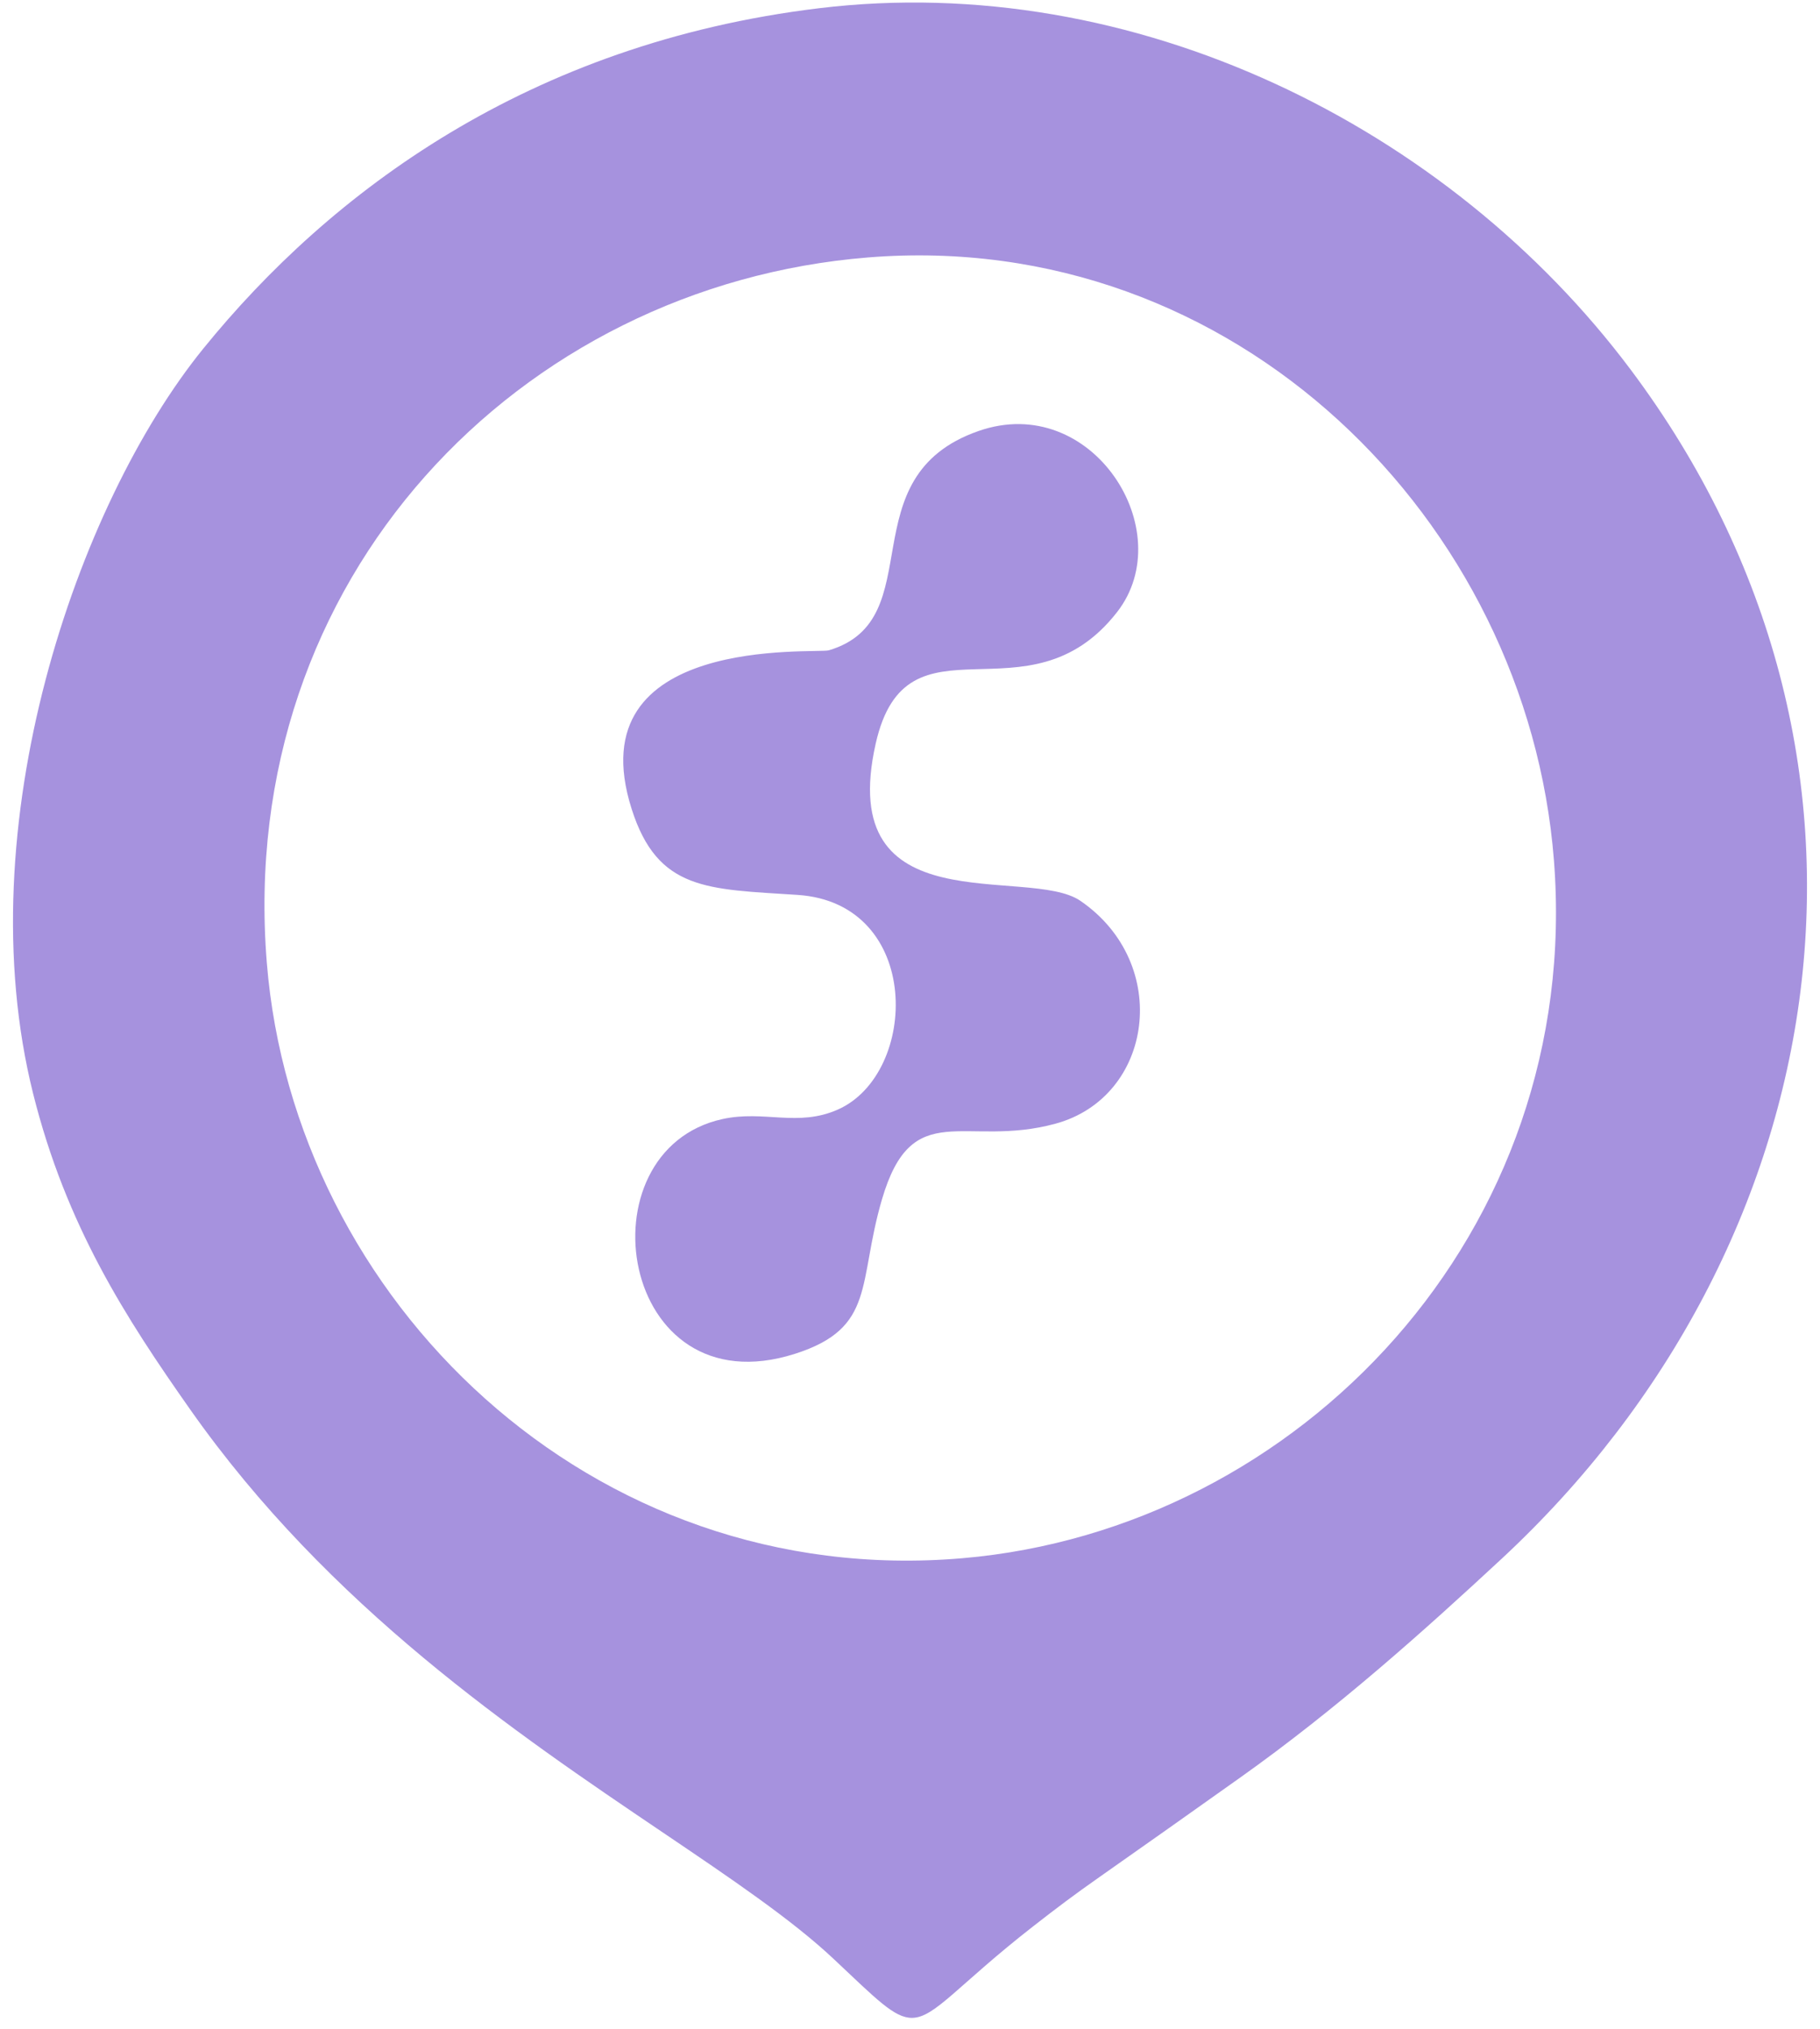
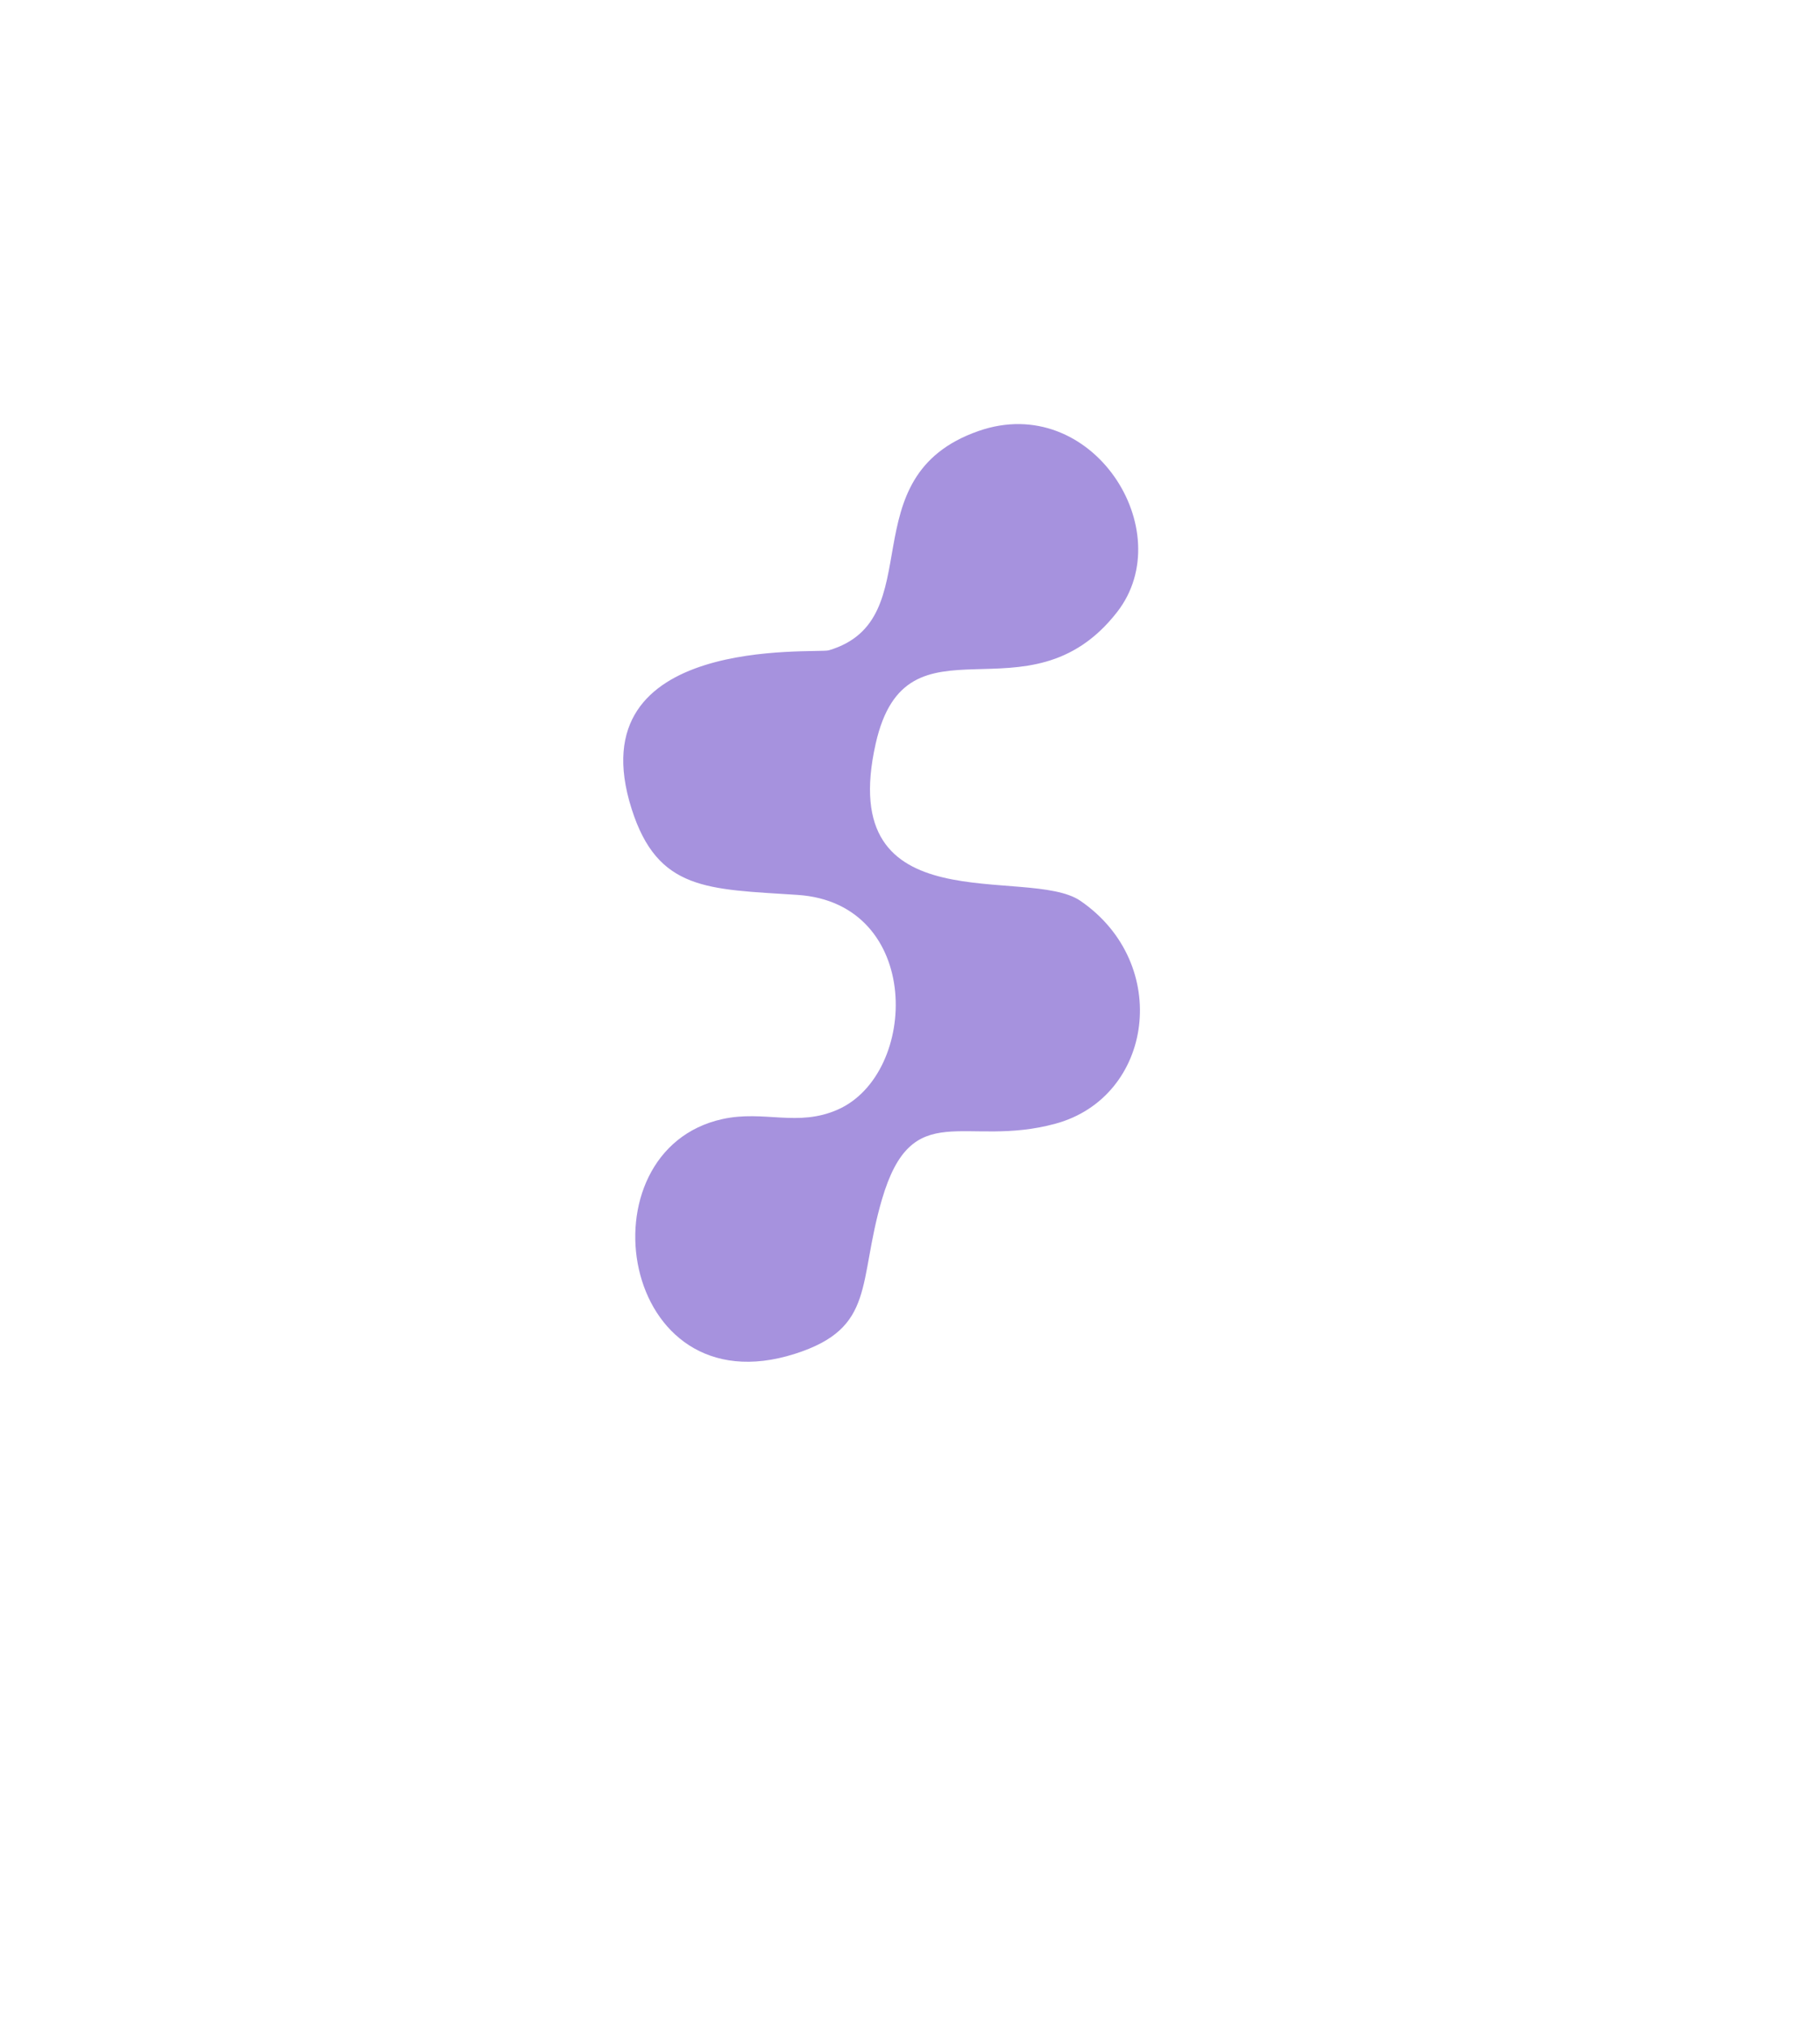
<svg xmlns="http://www.w3.org/2000/svg" width="70" height="78" viewBox="0 0 70 78" fill="none">
-   <path fill-rule="evenodd" clip-rule="evenodd" d="M7.817 13.405C12.694 7.392 20.332 1.668 31.497 0.317C43.603 -1.148 55.71 4.859 62.717 14.21C73.818 29.025 70.683 47.929 57.755 59.93C54.761 62.708 51.423 65.7 47.685 68.352L47.459 68.512C45.737 69.734 44.155 70.856 42.274 72.175C41.316 72.847 40.675 73.329 39.72 74.074C36.827 76.332 35.963 77.569 35.083 77.58C34.403 77.59 33.714 76.868 32.072 75.323C30.466 73.811 28.143 72.242 25.468 70.435C19.839 66.633 12.653 61.779 7.317 54.193C4.834 50.664 2.544 47.125 1.273 42.043C-1.289 31.794 2.934 19.426 7.817 13.405ZM10.262 37.013C9.066 22.215 19.99 10.975 33.387 9.898C47.511 8.761 58.741 20.027 59.766 33.068C60.891 47.387 49.965 58.795 37.02 59.908C22.698 61.14 11.307 49.957 10.262 37.013Z" fill="#A692DE" />
  <path fill-rule="evenodd" clip-rule="evenodd" d="M37.641 16.569C32.58 18.33 35.853 23.821 31.879 25.002C31.401 25.143 22.154 24.354 24.291 31.092C25.294 34.258 27.217 34.179 30.674 34.406C35.498 34.723 35.348 41.282 32.22 42.661C30.682 43.341 29.387 42.674 27.793 43.023C22.283 44.226 23.787 54.214 30.576 52.049C33.701 51.052 32.979 49.327 33.921 46.114C35.091 42.125 37.094 44.158 40.599 43.201C44.362 42.173 45.076 37.049 41.554 34.634C39.547 33.258 32.093 35.628 33.681 28.588C34.873 23.303 39.531 27.939 42.965 23.532C45.397 20.41 42 15.053 37.641 16.569Z" fill="#A692DE" />
</svg>